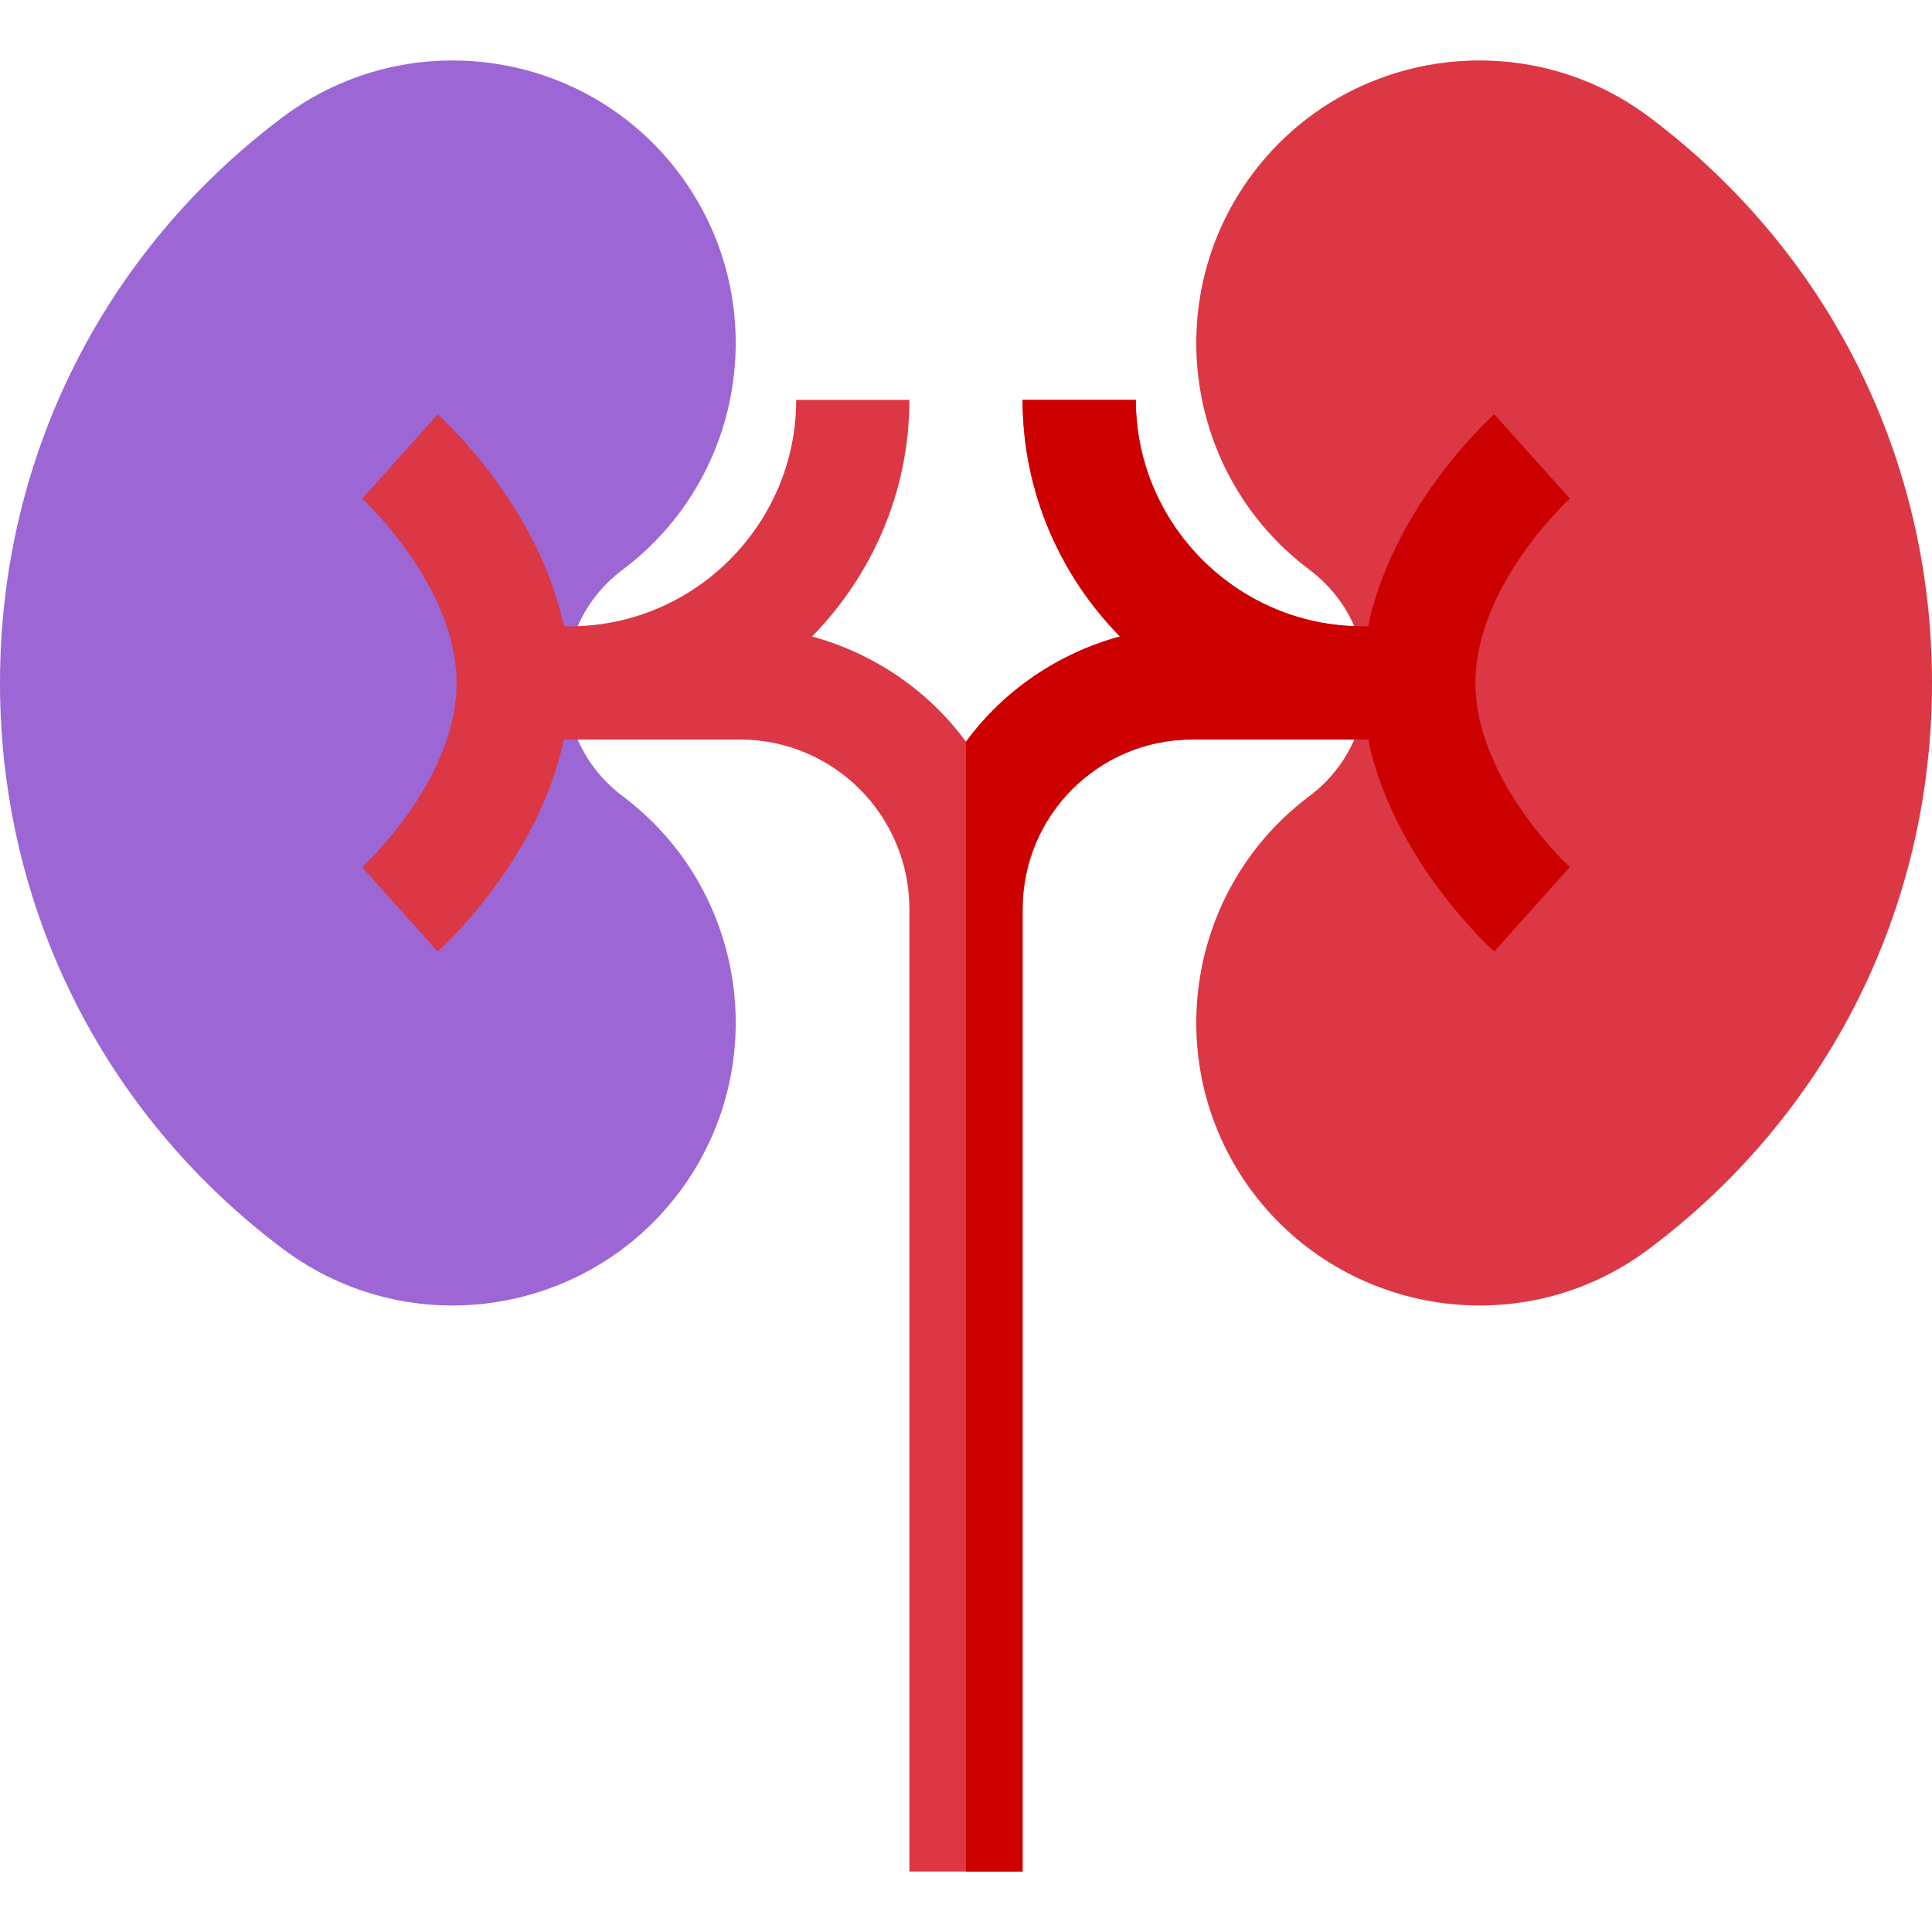
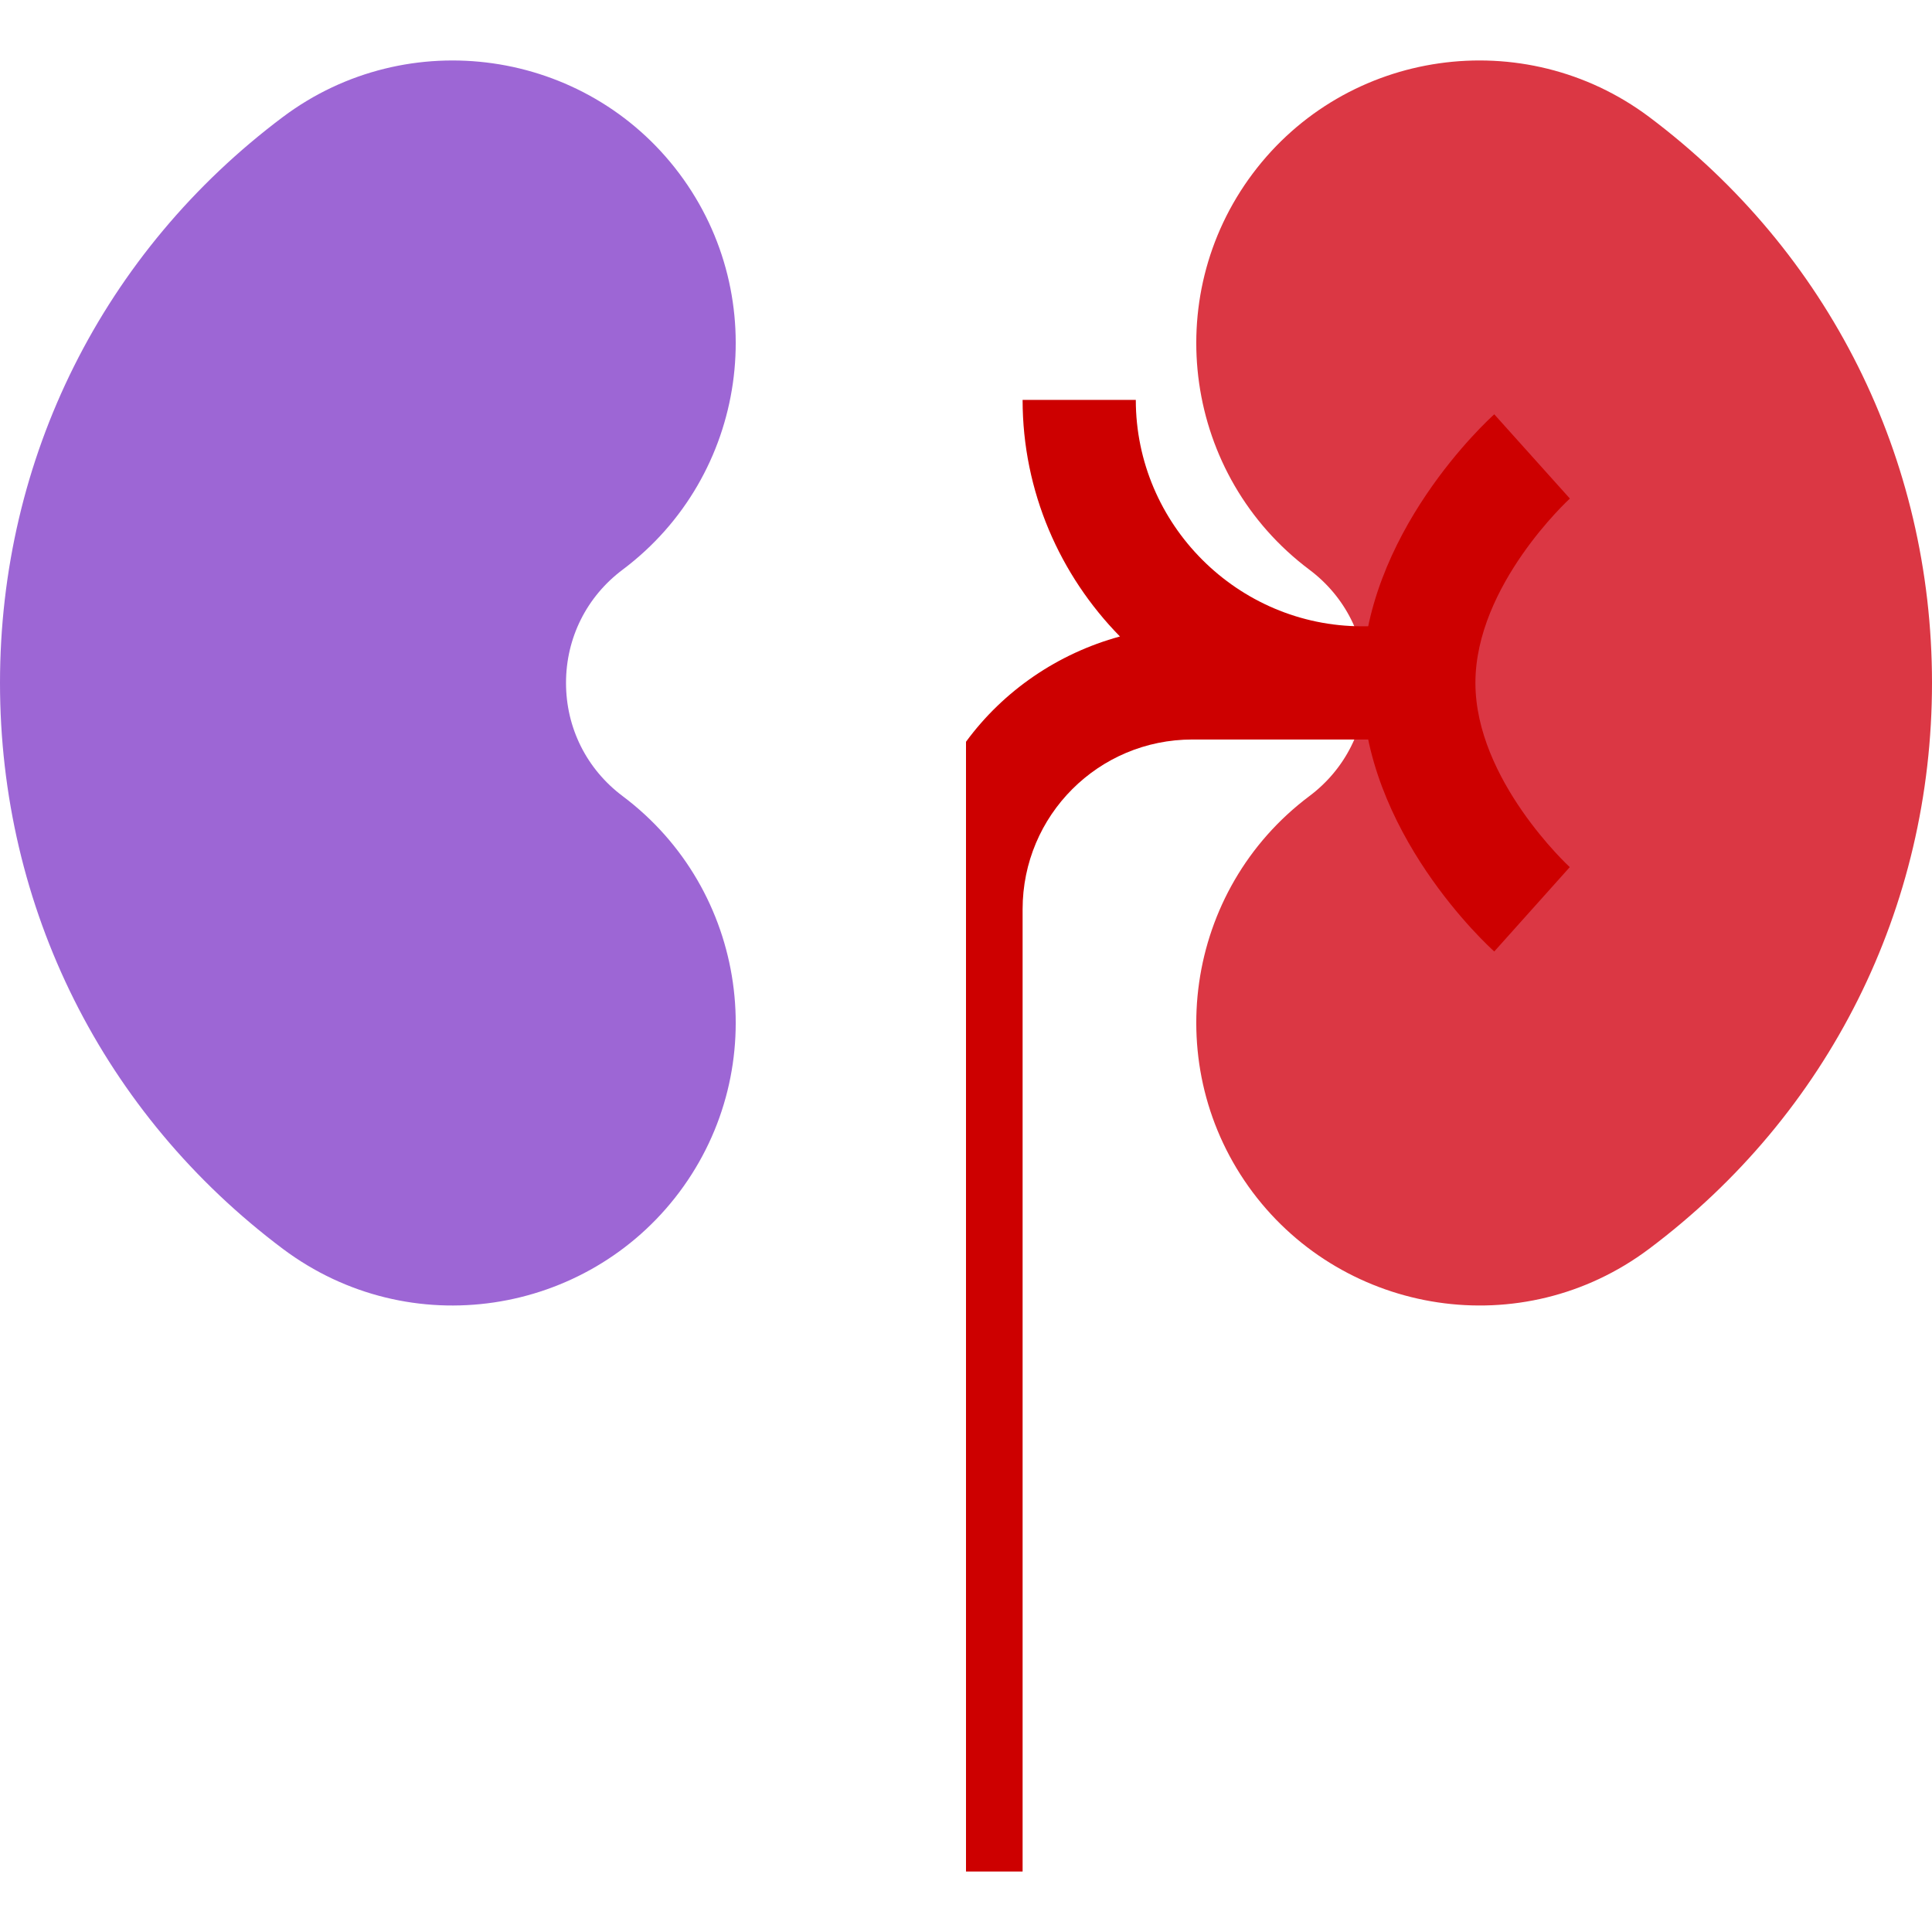
<svg xmlns="http://www.w3.org/2000/svg" version="1.1" width="512" height="512" x="0" y="0" viewBox="0 0 512 512" style="enable-background:new 0 0 512 512" xml:space="preserve" class="">
  <g>
    <path d="m75 330.99c-47.666-35.757-75-90.44-75-150.015s27.334-114.258 75-150c33.091-24.771 80.2-18.062 105 14.985 24.814 33.105 18.091 80.2-15 105.015-9.536 7.148-15 18.091-15 30s5.464 22.852 15 30c33.091 24.814 39.814 71.909 15 105-24.535 32.688-71.425 40.139-105 15.015z" fill="#9d66d5" data-original="#ff7b4a" style="" class="" />
    <path d="m332 315.99c-24.814-33.105-18.091-80.2 15-105.015 9.536-7.148 15-18.091 15-30s-5.464-22.852-15-30c-33.091-24.814-39.814-71.909-15-105 24.8-33.062 71.88-39.771 105-15.015 47.666 35.757 75 90.439 75 150.015s-27.334 114.258-75 150c-33.639 25.21-80.535 17.583-105-14.985z" fill="#db3744" data-original="#ff435b" style="" class="" />
-     <path d="m376 165.975v30h-60c-24.901 0-45 20.099-45 45v255h-30v-255c0-24.901-20.099-45-45-45h-60v-30h15c32.999 0 60-27.001 60-60h30c0 24.3-9.901 46.5-25.8 62.699 16.5 4.501 30.899 14.401 40.8 27.9 9.901-13.499 24.3-23.399 40.8-27.9-15.899-16.199-25.8-38.399-25.8-62.699h30c0 32.999 27.001 60 60 60z" fill="#db3744" data-original="#ff435b" style="" class="" />
    <path d="m376 165.975v30h-60c-24.901 0-45 20.099-45 45v255h-15v-299.401c9.901-13.499 24.3-23.399 40.8-27.9-15.899-16.199-25.8-38.399-25.8-62.699h30c0 32.999 27.001 60 60 60z" fill="#cd0000" data-original="#cd0000" style="" class="" />
-     <path d="m116.005 252.152-20.039-22.324c.249-.22 25.034-22.998 25.034-48.853 0-25.708-24.756-48.604-25.005-48.823l20.01-22.354c1.435 1.289 34.995 31.787 34.995 71.177s-33.56 69.888-34.995 71.177z" fill="#db3744" data-original="#ff435b" style="" class="" />
    <path d="m395.995 252.152c-1.435-1.289-34.995-31.787-34.995-71.177s33.56-69.888 34.995-71.177l20.039 22.324c-.249.22-25.034 22.998-25.034 48.853 0 25.708 24.756 48.604 25.005 48.823z" fill="#cd0000" data-original="#cd0000" style="" class="" />
  </g>
</svg>